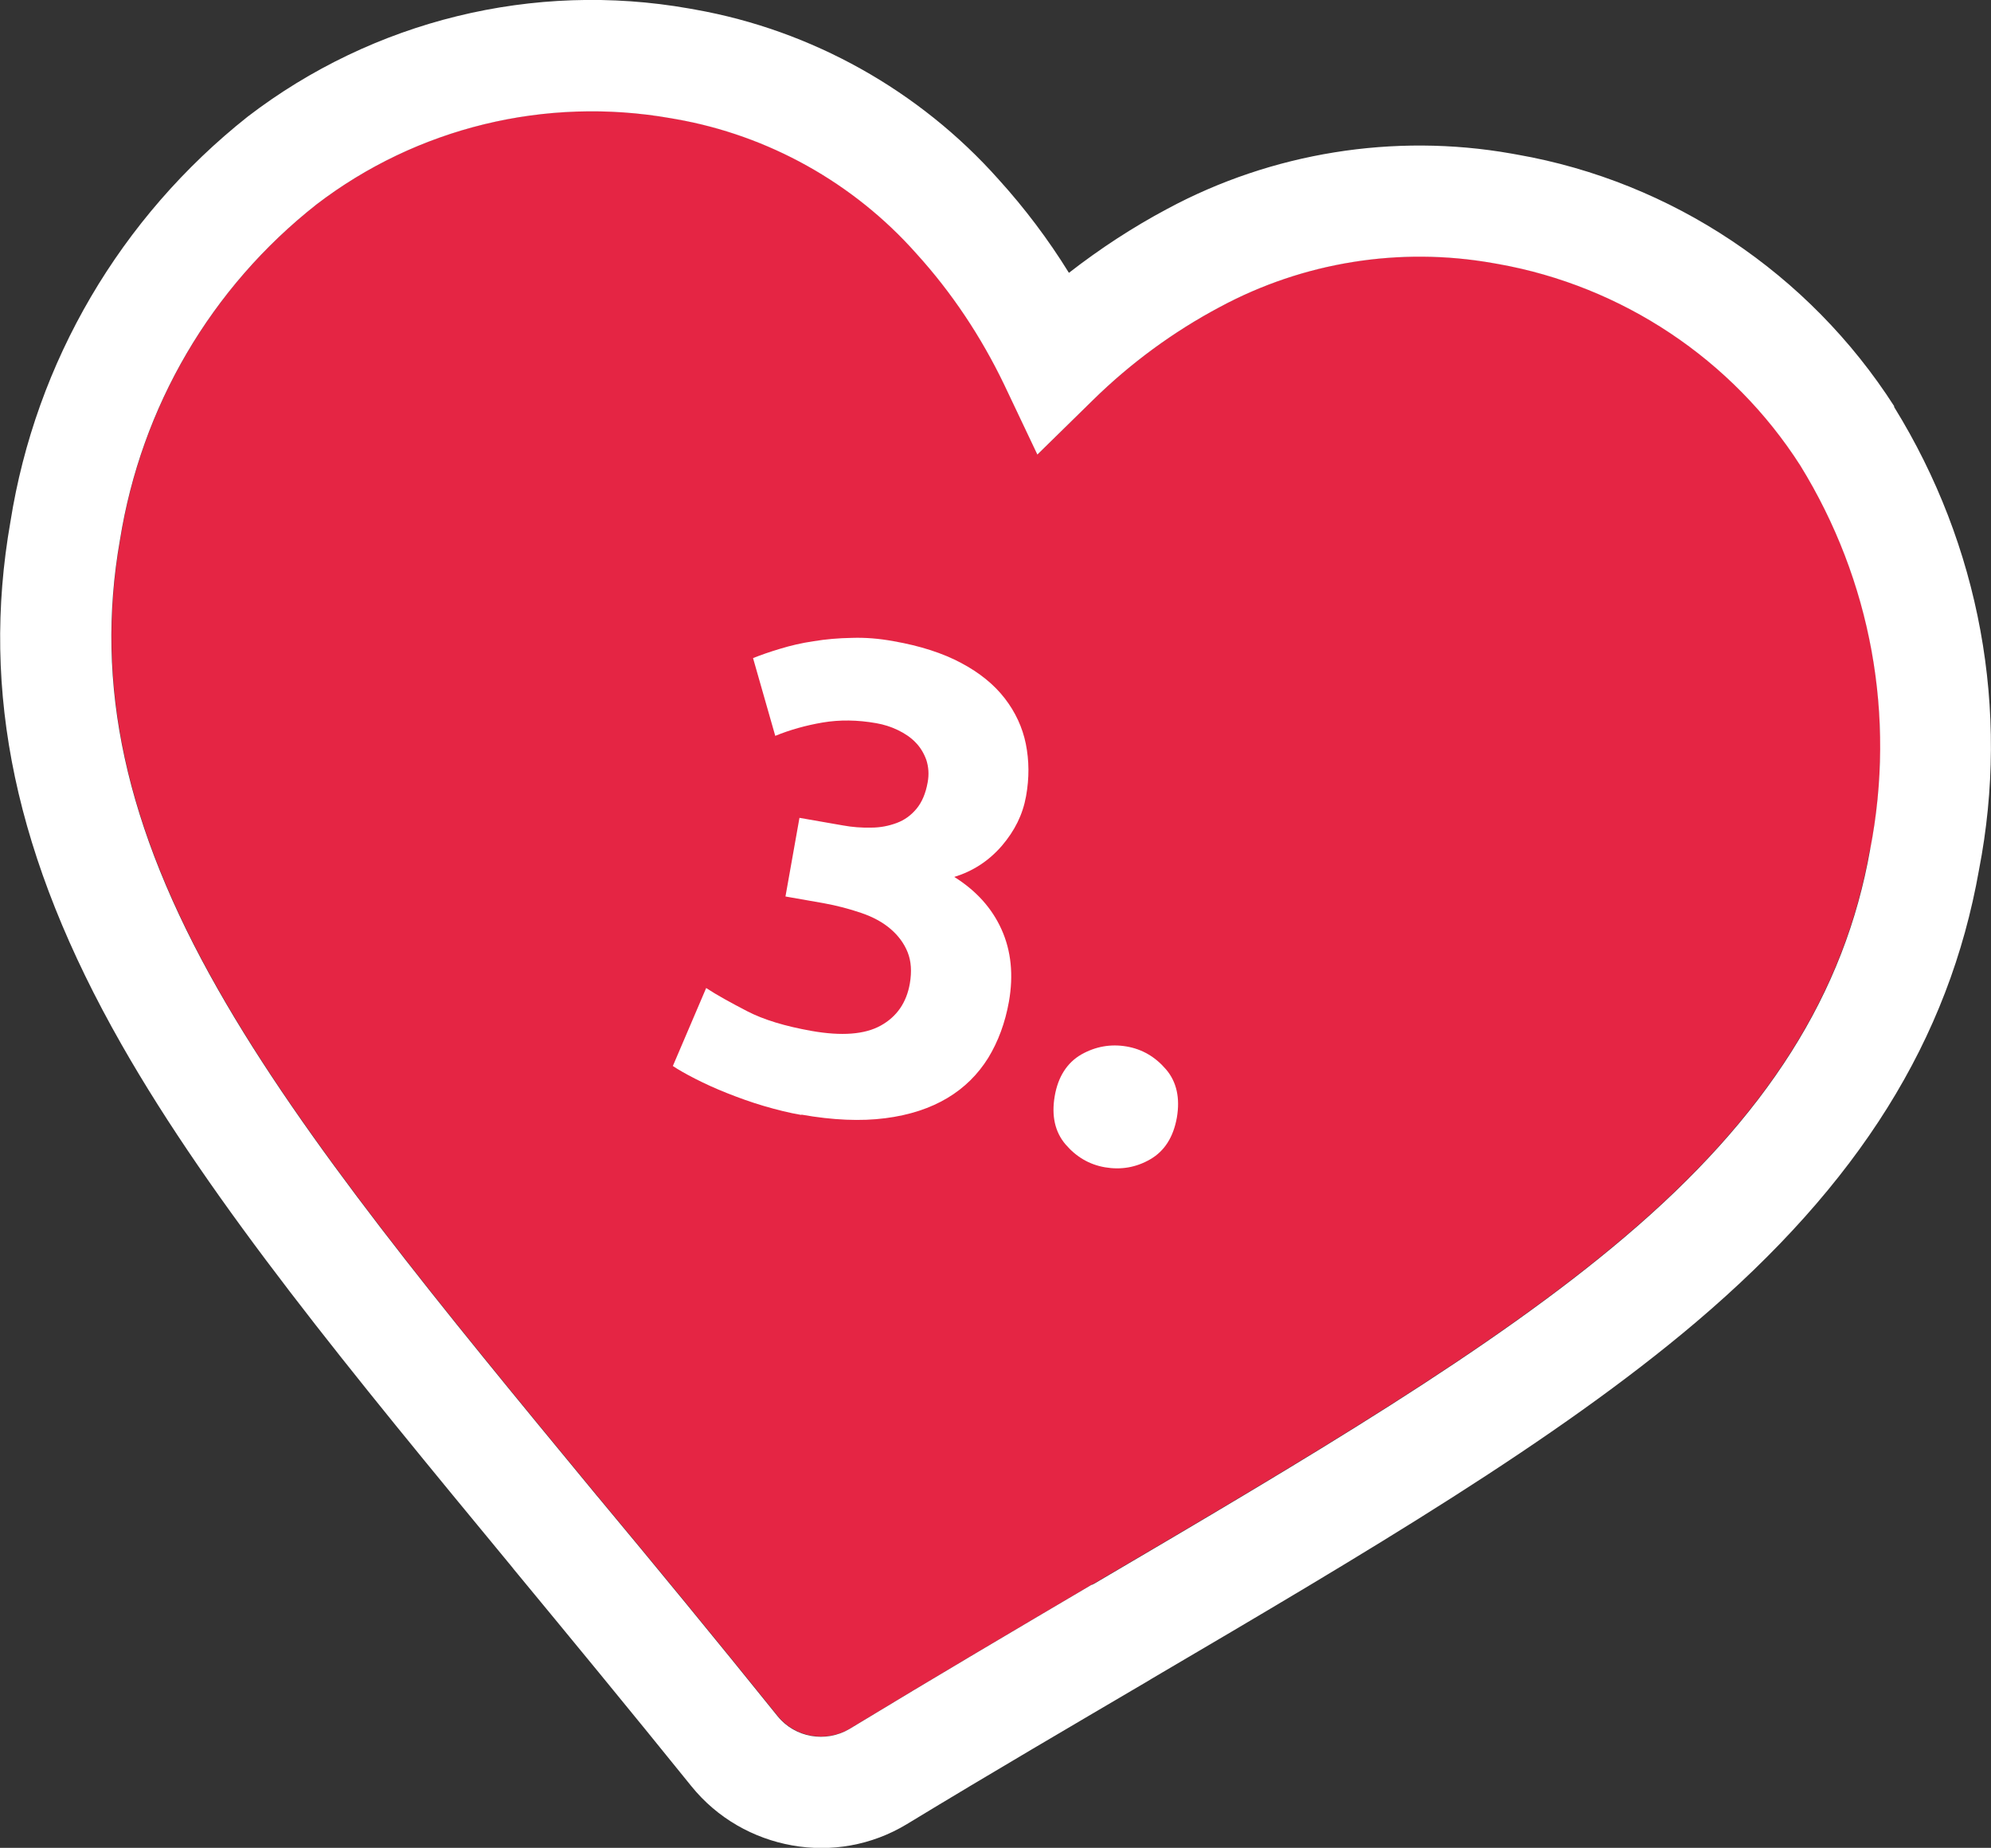
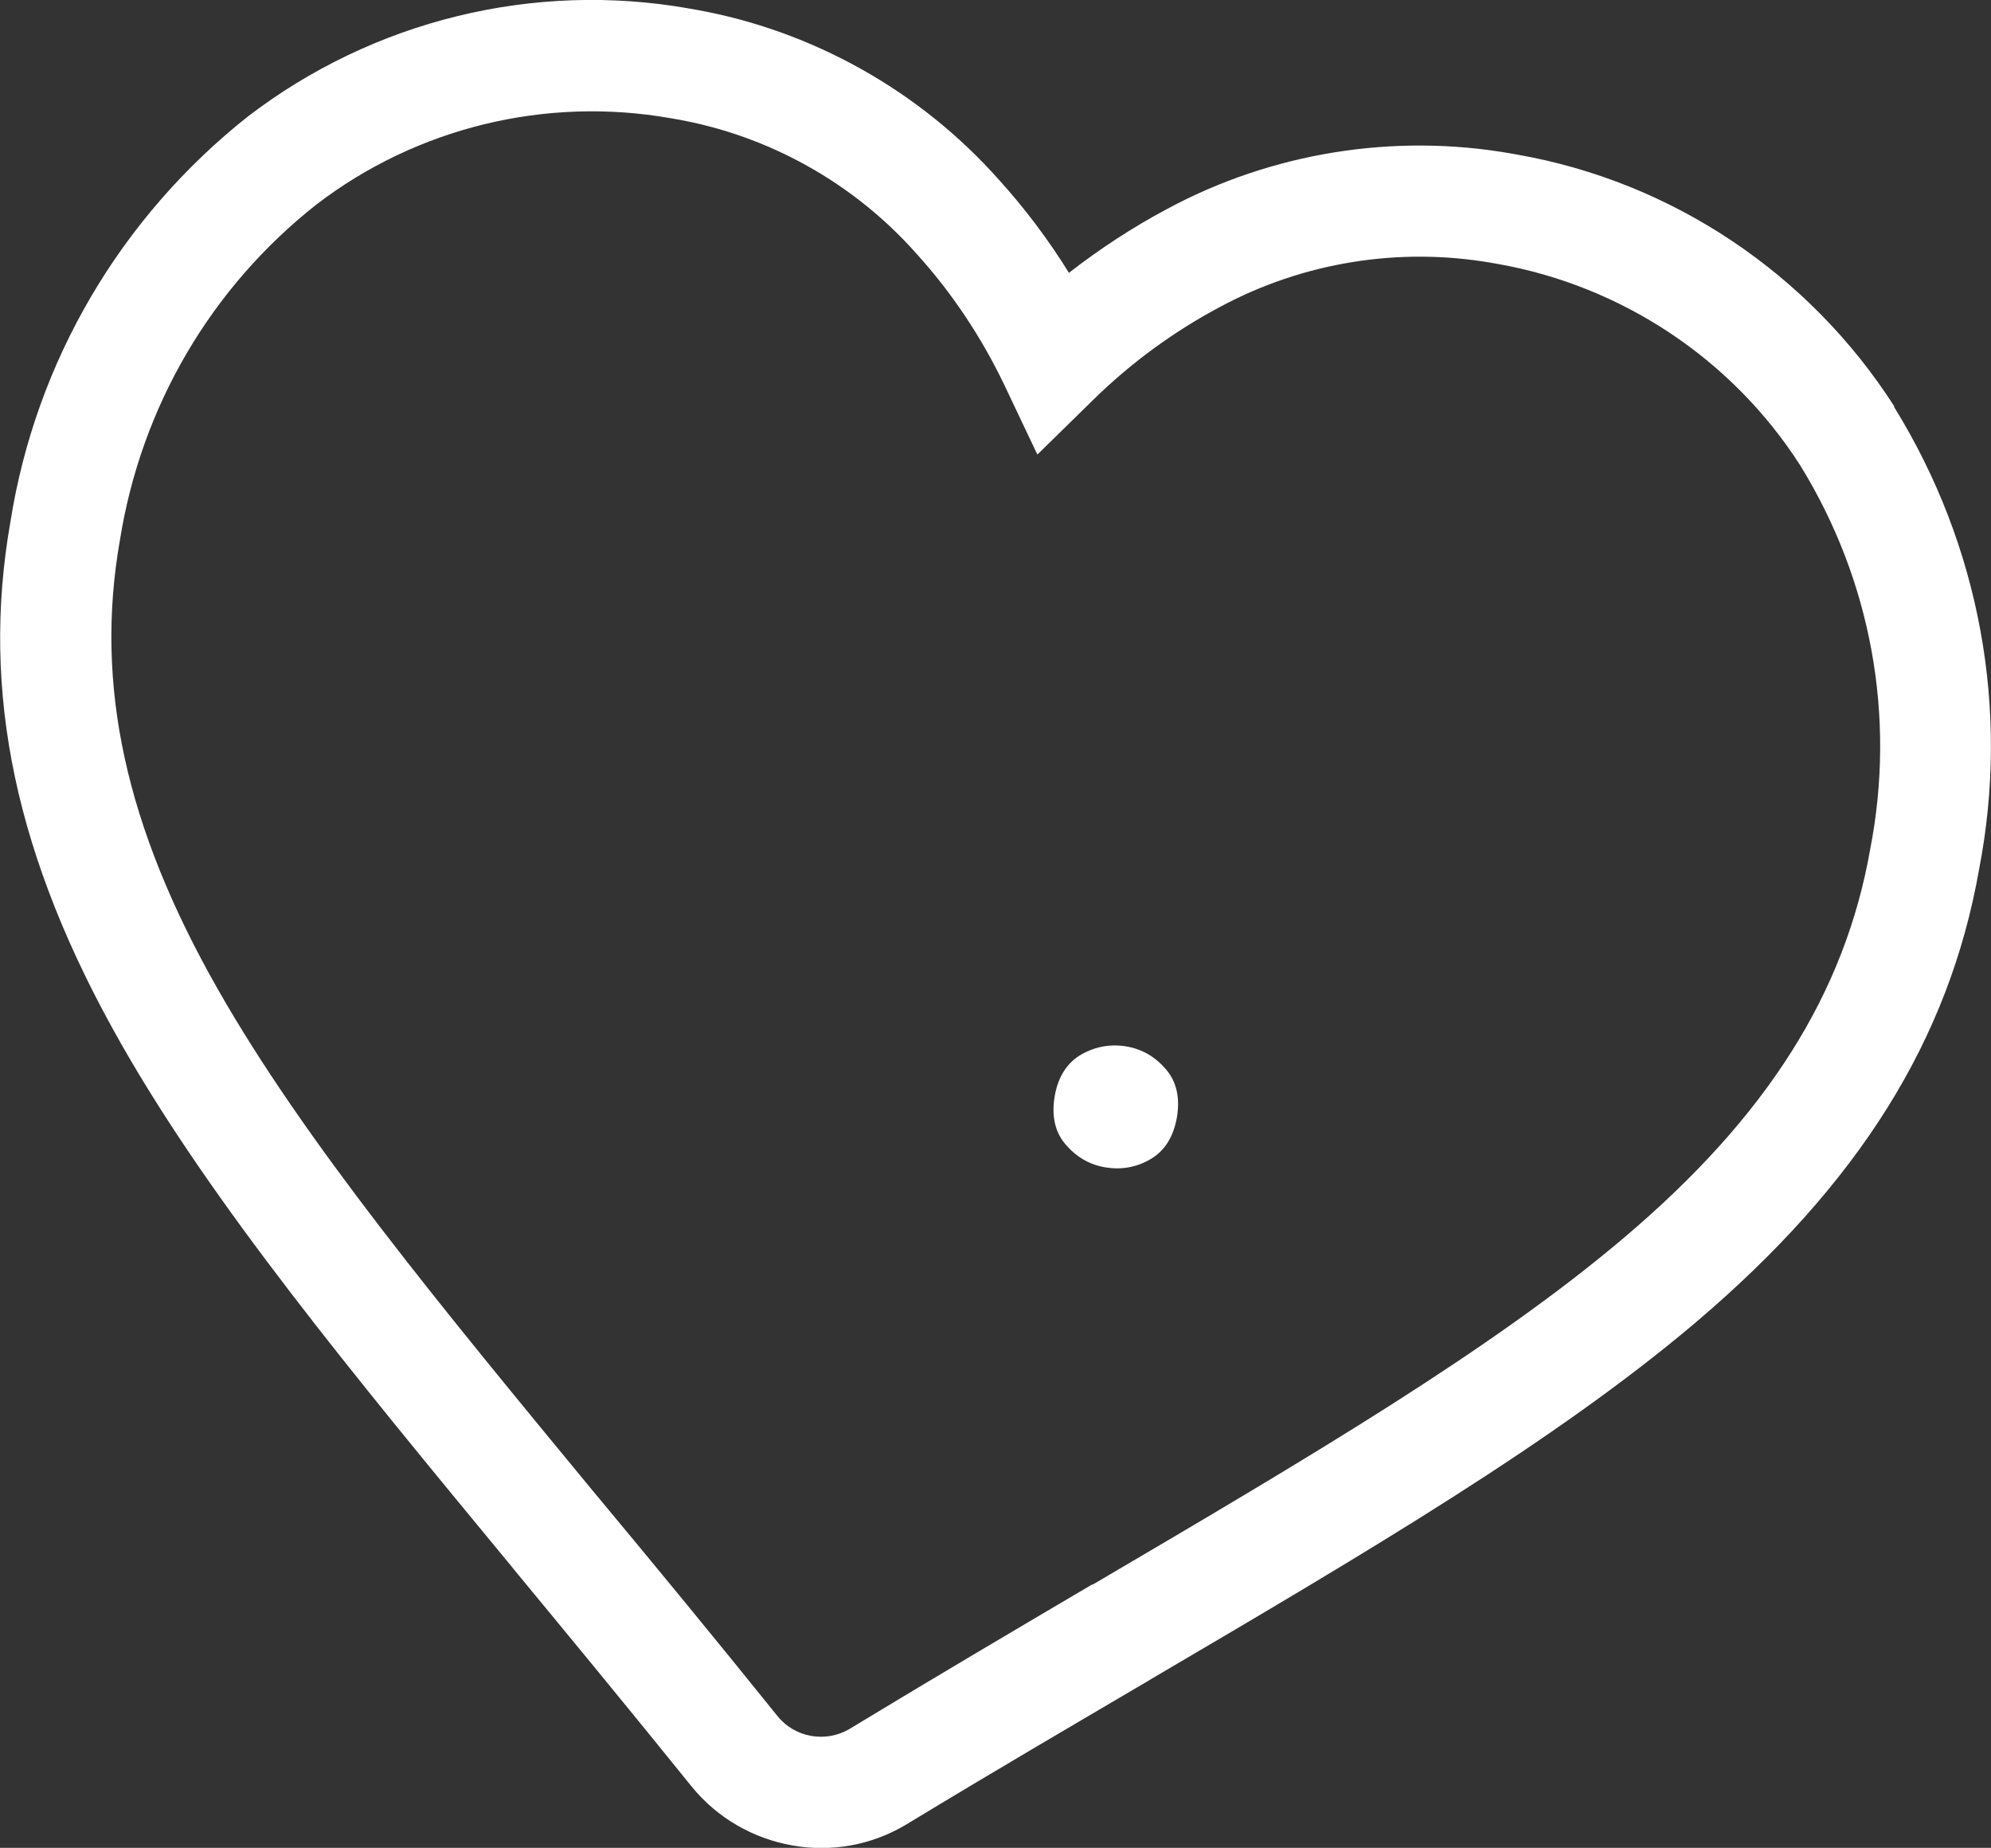
<svg xmlns="http://www.w3.org/2000/svg" id="Ebene_2" data-name="Ebene 2" viewBox="0 0 89.63 83.17">
  <rect x="0" y="0" width="89.63" height="83.17" fill="#333333" stroke="none" />
  <defs>
    <style>
      .cls-1 {
        fill: #fff;
      }

      .cls-1, .cls-2 {
        stroke-width: 0px;
      }

      .cls-2 {
        fill: #e52544;
      }
    </style>
  </defs>
  <g id="Ebene_1-2" data-name="Ebene 1">
    <g>
-       <path class="cls-2" d="m84.18,38.22c-1.14,6.48-4.65,12.03-11.06,17.46-5.96,5.06-14.22,9.92-23.87,15.59l-.1.05c-3.29,1.94-7.01,4.13-10.9,6.49-1.07.63-2.45.39-3.23-.57-2.85-3.54-5.6-6.88-8.04-9.81l-.11-.13c-7.07-8.57-13.18-15.97-17.05-22.78-4.16-7.3-5.56-13.71-4.41-20.23.96-6,4.1-11.36,8.85-15.1,4.52-3.46,10.31-4.87,15.94-3.88l.23.04c4.17.73,8.01,2.87,10.83,6.05,1.6,1.76,2.92,3.75,3.95,5.89l1.5,3.16,2.5-2.45c1.69-1.66,3.62-3.08,5.73-4.2,3.74-2.01,8.07-2.71,12.27-1.97l.23.04c5.59.99,10.56,4.29,13.62,9.08,3.18,5.16,4.31,11.28,3.14,17.27Z" />
      <path class="cls-1" d="m85.27,18.31v-.03c-3.83-5.97-10-10.1-16.96-11.32l-.28-.05c-5.28-.93-10.78-.04-15.48,2.49-1.56.83-3.04,1.8-4.43,2.88-.92-1.49-1.99-2.91-3.17-4.21-3.56-4-8.41-6.71-13.66-7.64l-.28-.05c-6.98-1.23-14.2.53-19.86,4.87C5.42,9.79,1.61,16.28.47,23.48c-1.35,7.68.23,15.16,5,23.53,4.09,7.18,10.33,14.74,17.58,23.52l.07.09c2.42,2.93,5.16,6.25,8,9.77,1.17,1.45,2.8,2.36,4.54,2.67s3.57.01,5.17-.96c3.85-2.34,7.57-4.51,10.85-6.44l.18-.11c9.77-5.74,18.19-10.7,24.49-16.04,7.34-6.23,11.39-12.72,12.74-20.36,1.4-7.2.04-14.59-3.82-20.83Zm-36.13,53.02c-3.29,1.94-7.01,4.13-10.9,6.49-1.07.63-2.45.39-3.23-.57-2.85-3.54-5.6-6.88-8.04-9.81l-.11-.13c-7.07-8.57-13.18-15.97-17.05-22.78-4.16-7.3-5.56-13.71-4.41-20.23.96-6,4.1-11.36,8.85-15.1,4.52-3.46,10.31-4.87,15.94-3.88l.23.04c4.17.73,8.01,2.87,10.83,6.05,1.6,1.76,2.92,3.75,3.95,5.89l1.5,3.16,2.5-2.45c1.69-1.66,3.62-3.08,5.73-4.2,3.74-2.01,8.07-2.71,12.27-1.97l.23.04c5.59.99,10.56,4.29,13.62,9.08,3.18,5.16,4.31,11.28,3.14,17.27-1.14,6.48-4.65,12.03-11.06,17.46-5.96,5.06-14.22,9.92-23.87,15.59l-.1.05Z" />
      <g>
-         <path class="cls-1" d="m36.06,50.18c-.53-.09-1.09-.23-1.67-.4s-1.13-.37-1.66-.58c-.53-.21-1.01-.43-1.44-.65-.43-.22-.76-.41-1-.57l1.5-3.51c.47.31,1.09.65,1.84,1.04.75.39,1.72.68,2.9.89,1.36.24,2.4.16,3.12-.24.72-.4,1.16-1.03,1.31-1.9.09-.53.06-1-.1-1.4-.16-.4-.42-.75-.77-1.05-.35-.3-.79-.54-1.32-.72-.53-.18-1.09-.33-1.7-.44l-1.71-.3.63-3.54,1.95.34c.43.08.86.11,1.28.1.42,0,.8-.08,1.15-.21.35-.13.64-.34.89-.64.24-.29.41-.68.5-1.18.07-.37.04-.71-.06-1.02-.11-.3-.27-.57-.49-.79-.21-.22-.48-.4-.79-.55-.31-.15-.63-.25-.97-.31-.85-.15-1.65-.16-2.42-.03-.76.13-1.47.33-2.13.6l-1-3.5c.35-.14.75-.28,1.22-.42.46-.14.96-.26,1.51-.34.54-.09,1.12-.14,1.72-.15.6-.02,1.23.03,1.88.15,1.2.21,2.22.54,3.04.98.83.44,1.48.97,1.96,1.59.48.62.8,1.31.95,2.05.15.75.16,1.53.01,2.36s-.51,1.55-1.09,2.23c-.59.68-1.3,1.14-2.14,1.4.99.62,1.7,1.41,2.13,2.37.43.96.54,2.04.33,3.24-.17.95-.48,1.79-.93,2.53-.46.74-1.07,1.35-1.84,1.81-.77.46-1.7.77-2.8.91-1.09.14-2.35.09-3.76-.16Z" />
        <path class="cls-1" d="m52.98,50.3c-.16.89-.56,1.51-1.2,1.88s-1.32.48-2.03.36-1.3-.47-1.78-1.03c-.48-.56-.64-1.29-.49-2.17s.56-1.51,1.2-1.88c.64-.36,1.32-.48,2.03-.36s1.3.47,1.78,1.03.64,1.29.49,2.17Z" />
      </g>
    </g>
  </g>
</svg>